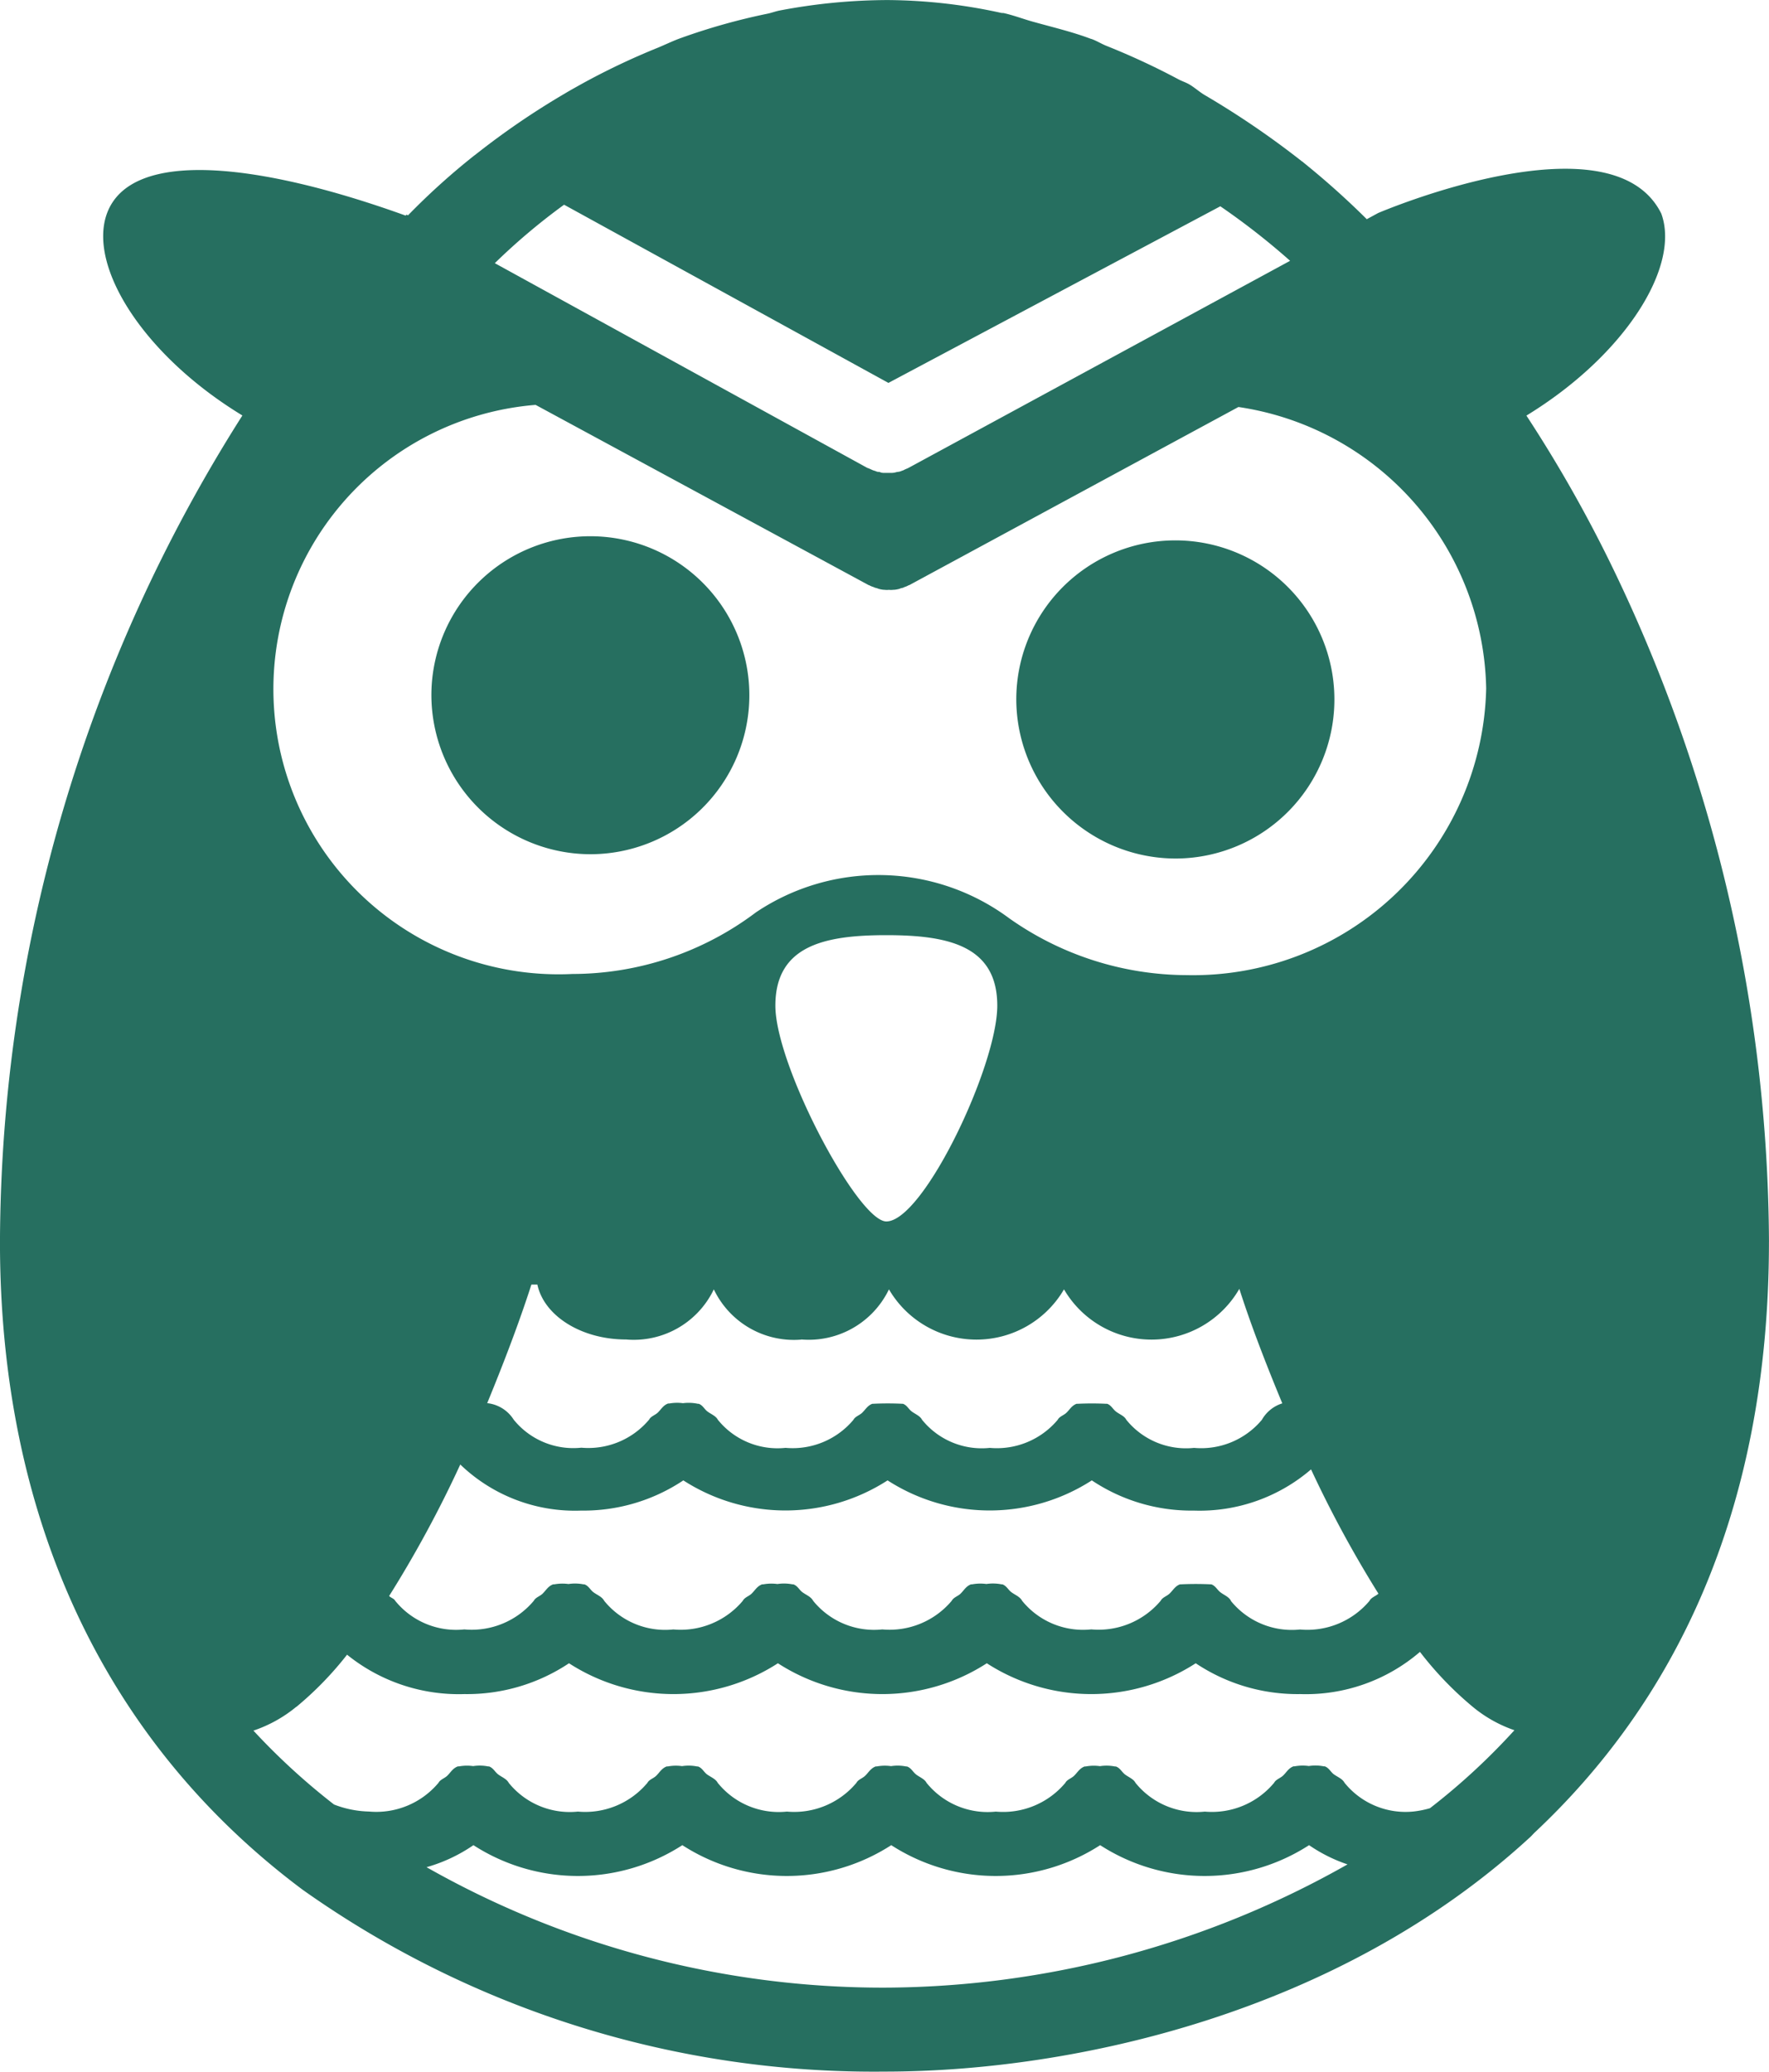
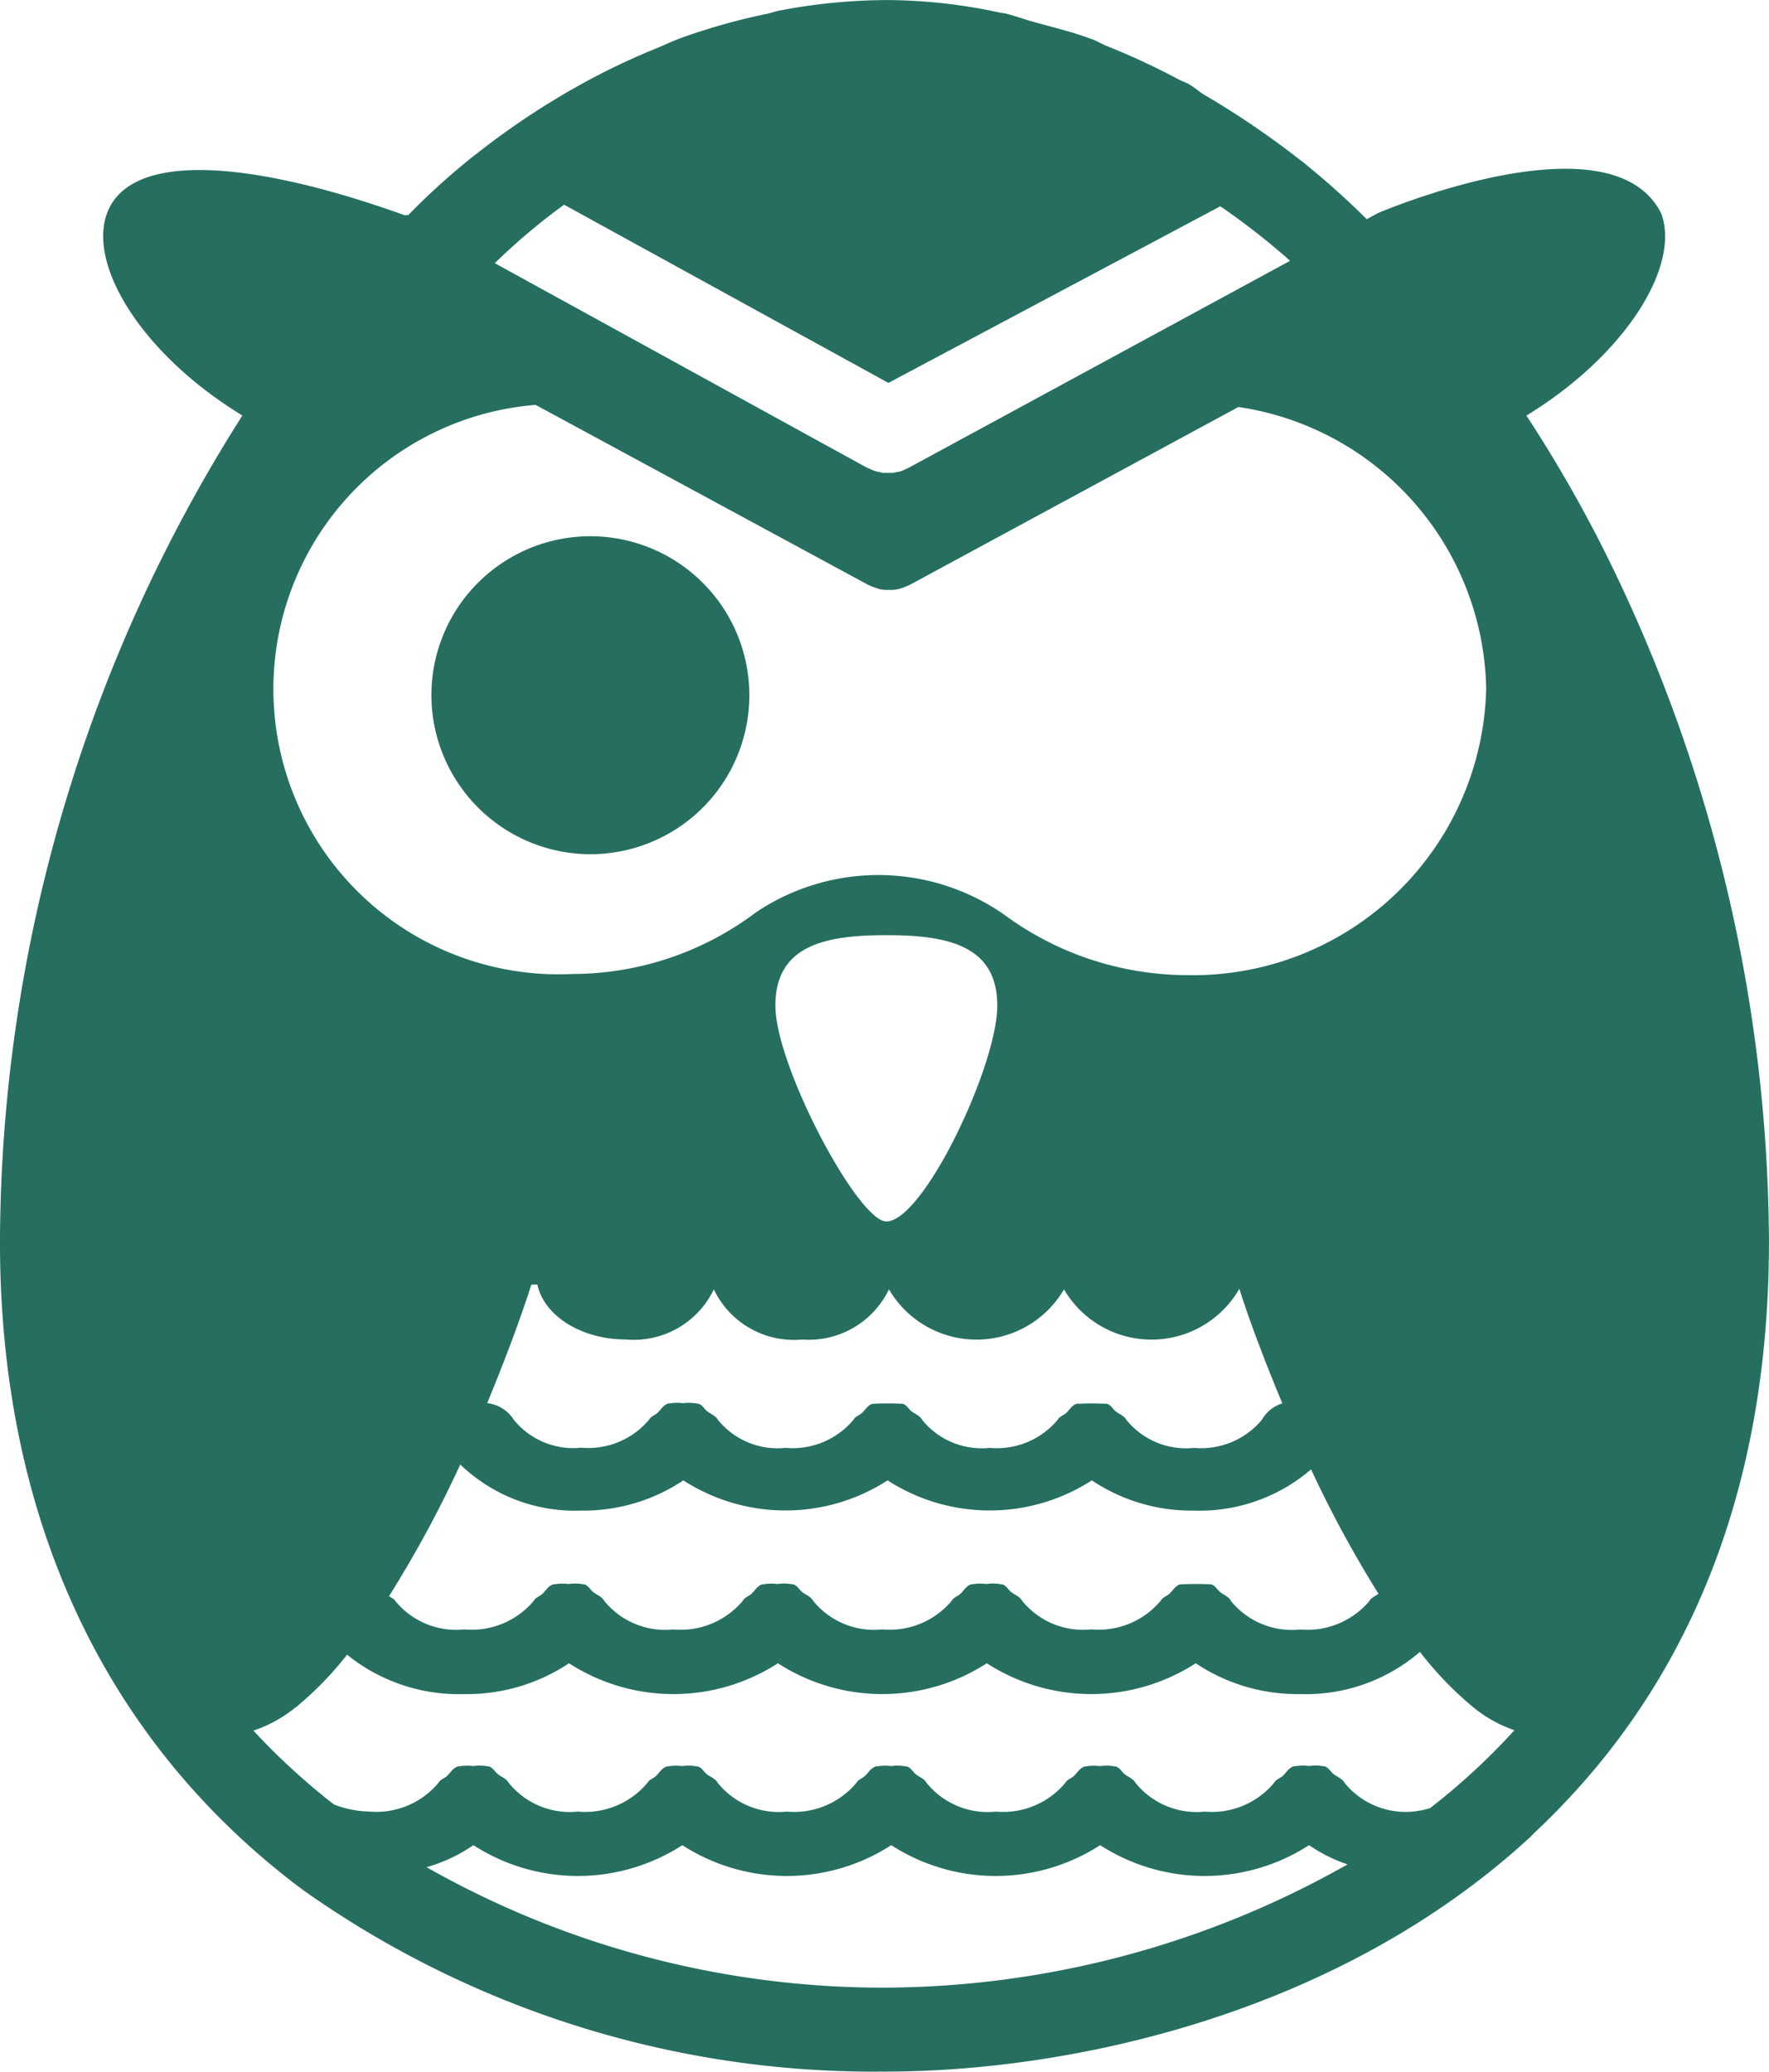
<svg xmlns="http://www.w3.org/2000/svg" width="64.406" height="75.421" viewBox="0 0 64.406 75.421">
  <g id="グループ_6071" data-name="グループ 6071" transform="translate(-980.594 -2447.294)">
    <path id="パス_7911" data-name="パス 7911" d="M132.54,66.377a56.881,56.881,0,0,0-5.793-24.756,49.523,49.523,0,0,0-3.038-5.331c3.6-2.2,5.615-5.435,4.91-7.355-1.819-3.658-10.308-.02-10.308-.02l-.414.225a29.734,29.734,0,0,0-2.319-2.074l.006,0c-.019-.015-.04-.026-.059-.04a31.628,31.628,0,0,0-3.52-2.4c-.2-.116-.383-.287-.581-.4-.127-.071-.26-.112-.387-.18a26.125,26.125,0,0,0-2.608-1.212c-.18-.071-.355-.181-.535-.248-.023-.009-.046-.012-.07-.022-.646-.242-1.345-.409-2.033-.6-.37-.1-.736-.243-1.11-.327-.033-.006-.065,0-.1-.009a19.727,19.727,0,0,0-4.13-.466,21.206,21.206,0,0,0-3.916.378c-.155.028-.305.088-.459.119a22.914,22.914,0,0,0-3.152.886c-.282.1-.559.237-.84.353a25.766,25.766,0,0,0-2.759,1.311c-.212.119-.423.234-.632.36A28.26,28.26,0,0,0,85.433,26.8l-.028.019,0,0A25.287,25.287,0,0,0,82.989,29l-.046-.025c-.009,0-.026.02-.042.033-5.322-1.92-9.995-2.455-10.872-.077-.7,1.92,1.314,5.156,4.931,7.355a56.42,56.42,0,0,0-8.826,30.088c0,10.05,3.812,18.2,11.022,23.585a35.963,35.963,0,0,0,21.189,6.619c6.893,0,16.521-2.136,23.453-8.493.074-.062.133-.132.2-.2,4.987-4.67,8.541-11.548,8.541-21.514M88.672,28.613,100.481,35.1l12.084-6.43a25.858,25.858,0,0,1,2.54,1.985L101.2,38.2s-.014,0-.014.008a1.1,1.1,0,0,0-.163.074c-.033.009-.084.031-.121.043s-.095.014-.138.025a.557.557,0,0,1-.161.026h-.293a.338.338,0,0,1-.158-.037.235.235,0,0,1-.133-.026c-.036-.014-.077-.022-.119-.04-.059-.026-.108-.051-.166-.073h-.011L86.15,30.741a22.84,22.84,0,0,1,2.522-2.128M87.635,35.9l12.129,6.563h.012a.757.757,0,0,0,.166.07.385.385,0,0,0,.118.039.643.643,0,0,0,.135.042.753.753,0,0,0,.152.019.635.635,0,0,0,.153,0,.61.61,0,0,0,.15,0,.773.773,0,0,0,.158-.019.469.469,0,0,0,.132-.042.278.278,0,0,0,.122-.039.7.7,0,0,0,.161-.07h.015l11.986-6.486a10.562,10.562,0,0,1,9.02,10.247,10.676,10.676,0,0,1-10.906,10.436,11.251,11.251,0,0,1-6.455-2.066,7.993,7.993,0,0,0-9.224-.22,11.116,11.116,0,0,1-6.683,2.244A10.382,10.382,0,0,1,87.635,35.9m25.316,43.537c-.079-.15-.257-.209-.391-.315-.116-.093-.17-.228-.324-.284-.011,0-.022,0-.034,0a11.4,11.4,0,0,0-1.063,0c-.014,0-.028,0-.042,0-.184.068-.257.223-.384.341-.1.093-.256.135-.319.257a2.954,2.954,0,0,1-2.529,1.043,2.854,2.854,0,0,1-2.518-1.043c-.081-.153-.262-.212-.4-.319-.113-.091-.167-.223-.318-.279-.011,0-.023,0-.034,0a1.612,1.612,0,0,0-.547-.012,1.636,1.636,0,0,0-.516.012c-.014,0-.028,0-.042,0-.186.068-.262.225-.389.346-.1.091-.251.132-.315.253a2.954,2.954,0,0,1-2.529,1.043,2.854,2.854,0,0,1-2.518-1.043c-.081-.153-.26-.212-.4-.319-.113-.091-.166-.223-.318-.279-.011,0-.022,0-.034,0a1.611,1.611,0,0,0-.547-.012,1.636,1.636,0,0,0-.516.012c-.014,0-.028,0-.042,0-.186.068-.26.223-.387.343-.1.093-.253.133-.316.256a2.954,2.954,0,0,1-2.529,1.043,2.854,2.854,0,0,1-2.518-1.043c-.081-.153-.26-.211-.4-.318-.113-.091-.167-.225-.319-.281-.011,0-.022,0-.034,0a1.612,1.612,0,0,0-.547-.012,1.636,1.636,0,0,0-.516.012c-.014,0-.028,0-.042,0-.188.068-.263.225-.392.347-.1.091-.248.13-.312.251a2.95,2.95,0,0,1-2.529,1.043,2.854,2.854,0,0,1-2.518-1.043c-.045-.085-.157-.105-.22-.175a42.136,42.136,0,0,0,2.59-4.786,6.022,6.022,0,0,0,4.4,1.678,6.549,6.549,0,0,0,3.721-1.1,6.856,6.856,0,0,0,7.436,0,6.856,6.856,0,0,0,7.436,0,6.521,6.521,0,0,0,3.715,1.1,6.222,6.222,0,0,0,4.267-1.5,41.828,41.828,0,0,0,2.453,4.524c-.105.095-.26.136-.325.262a2.954,2.954,0,0,1-2.529,1.043,2.859,2.859,0,0,1-2.52-1.043M97.307,69.924A3.24,3.24,0,0,0,100.5,68.1a3.69,3.69,0,0,0,6.373,0,3.69,3.69,0,0,0,6.384-.019c.417,1.306.969,2.735,1.564,4.169a1.3,1.3,0,0,0-.744.6,2.882,2.882,0,0,1-2.47,1.021,2.794,2.794,0,0,1-2.464-1.021c-.077-.149-.253-.2-.386-.308-.112-.09-.164-.222-.312-.276-.012,0-.023,0-.034,0a10.894,10.894,0,0,0-1.04,0c-.012,0-.026,0-.04,0-.181.067-.253.219-.377.333-.1.091-.249.13-.311.251a2.89,2.89,0,0,1-2.472,1.021,2.794,2.794,0,0,1-2.464-1.021c-.077-.149-.254-.208-.387-.312-.112-.088-.163-.219-.311-.273-.011,0-.022,0-.033,0a10.894,10.894,0,0,0-1.04,0c-.012,0-.026,0-.04,0-.181.067-.253.217-.377.333-.1.091-.25.132-.312.251a2.888,2.888,0,0,1-2.472,1.021,2.789,2.789,0,0,1-2.463-1.021c-.079-.149-.256-.206-.389-.31-.112-.09-.163-.22-.31-.274-.012,0-.023,0-.034,0A1.62,1.62,0,0,0,93,72.244a1.6,1.6,0,0,0-.5.012c-.014,0-.028,0-.042,0-.183.067-.256.22-.38.336-.1.091-.246.129-.308.248A2.888,2.888,0,0,1,89.3,73.864a2.791,2.791,0,0,1-2.463-1.021,1.3,1.3,0,0,0-.964-.6c.617-1.5,1.179-2.979,1.609-4.318H87.7c.239,1.131,1.59,2,3.231,2A3.232,3.232,0,0,0,94.124,68.1a3.229,3.229,0,0,0,3.183,1.829m-.942-12.158c0-2.195,1.81-2.566,4.04-2.566s4.039.372,4.039,2.566-2.692,7.856-4.039,7.856c-1.031,0-4.04-5.663-4.04-7.856M78.925,83.3a12.241,12.241,0,0,0,1.846-1.9,6.47,6.47,0,0,0,4.274,1.434,6.692,6.692,0,0,0,3.806-1.122,7.006,7.006,0,0,0,7.606,0,7.006,7.006,0,0,0,7.606,0,7.006,7.006,0,0,0,7.606,0,6.668,6.668,0,0,0,3.8,1.122,6.37,6.37,0,0,0,4.364-1.536,12.455,12.455,0,0,0,1.922,2,4.855,4.855,0,0,0,1.517.852,23.975,23.975,0,0,1-3.075,2.839,3.481,3.481,0,0,1-.592.119,2.854,2.854,0,0,1-2.518-1.045c-.081-.152-.26-.211-.4-.316-.113-.091-.167-.225-.319-.282-.011,0-.023,0-.034,0a1.573,1.573,0,0,0-.547-.012,1.593,1.593,0,0,0-.516.011c-.014,0-.028,0-.042,0-.184.068-.257.223-.384.341-.1.093-.256.135-.321.257A2.945,2.945,0,0,1,112,87.113a2.861,2.861,0,0,1-2.522-1.045c-.079-.15-.257-.208-.391-.313-.115-.093-.17-.228-.324-.285-.011,0-.023,0-.034,0a1.573,1.573,0,0,0-.547-.012,1.593,1.593,0,0,0-.516.011c-.014,0-.028,0-.042,0-.188.07-.262.225-.391.346-.1.093-.25.132-.313.253a2.954,2.954,0,0,1-2.529,1.045,2.859,2.859,0,0,1-2.52-1.045c-.079-.15-.256-.206-.389-.312-.116-.095-.17-.229-.325-.287-.011,0-.023,0-.034,0a1.573,1.573,0,0,0-.547-.012,1.593,1.593,0,0,0-.516.011c-.014,0-.028,0-.042,0-.188.07-.262.225-.391.346-.1.093-.25.132-.313.253a2.954,2.954,0,0,1-2.529,1.045,2.854,2.854,0,0,1-2.518-1.045c-.081-.152-.26-.211-.4-.316-.113-.091-.167-.225-.319-.282-.011,0-.022,0-.034,0a1.573,1.573,0,0,0-.547-.012,1.593,1.593,0,0,0-.516.011c-.014,0-.028,0-.042,0-.188.07-.262.225-.389.346-.1.093-.251.132-.315.253a2.952,2.952,0,0,1-2.529,1.045,2.854,2.854,0,0,1-2.518-1.045c-.081-.152-.259-.209-.394-.315-.115-.093-.17-.226-.322-.284-.011,0-.022,0-.034,0a1.573,1.573,0,0,0-.547-.012,1.593,1.593,0,0,0-.516.011c-.014,0-.028,0-.042,0-.189.07-.263.226-.392.347-.1.091-.248.132-.312.251a2.95,2.95,0,0,1-2.529,1.045,3.735,3.735,0,0,1-1.274-.256,24.3,24.3,0,0,1-2.934-2.69,4.91,4.91,0,0,0,1.558-.865m4.752,5.835a5.784,5.784,0,0,0,1.7-.8,7.007,7.007,0,0,0,7.606,0,7.007,7.007,0,0,0,7.606,0,7.007,7.007,0,0,0,7.606,0,7.007,7.007,0,0,0,7.606,0,5.623,5.623,0,0,0,1.4.7,34.4,34.4,0,0,1-16.862,4.487,33.689,33.689,0,0,1-16.668-4.384" transform="translate(912.459 2426.134)" fill="#266f60" />
    <path id="パス_7912" data-name="パス 7912" d="M84.007,45.332a5.788,5.788,0,1,0-5.737-5.892,5.8,5.8,0,0,0,5.737,5.892" transform="translate(918.031 2433.06)" fill="#266f60" />
-     <path id="パス_7913" data-name="パス 7913" d="M97.838,45.436a5.791,5.791,0,1,0-5.829-5.787,5.808,5.808,0,0,0,5.829,5.787" transform="translate(925.586 2433.113)" fill="#266f60" />
  </g>
</svg>